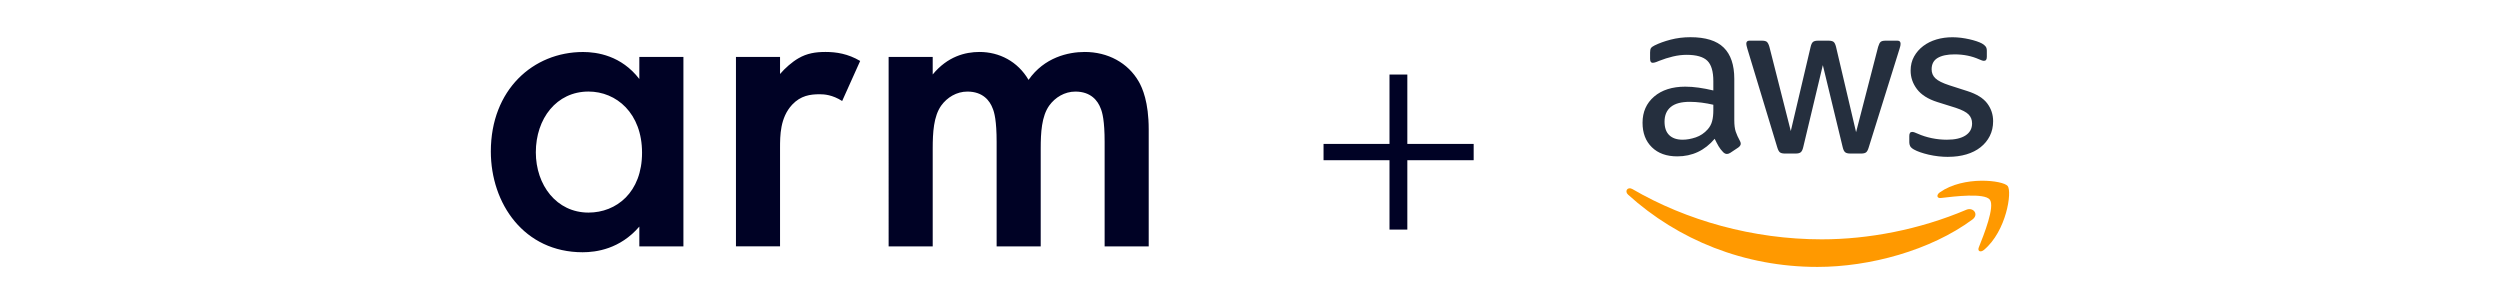
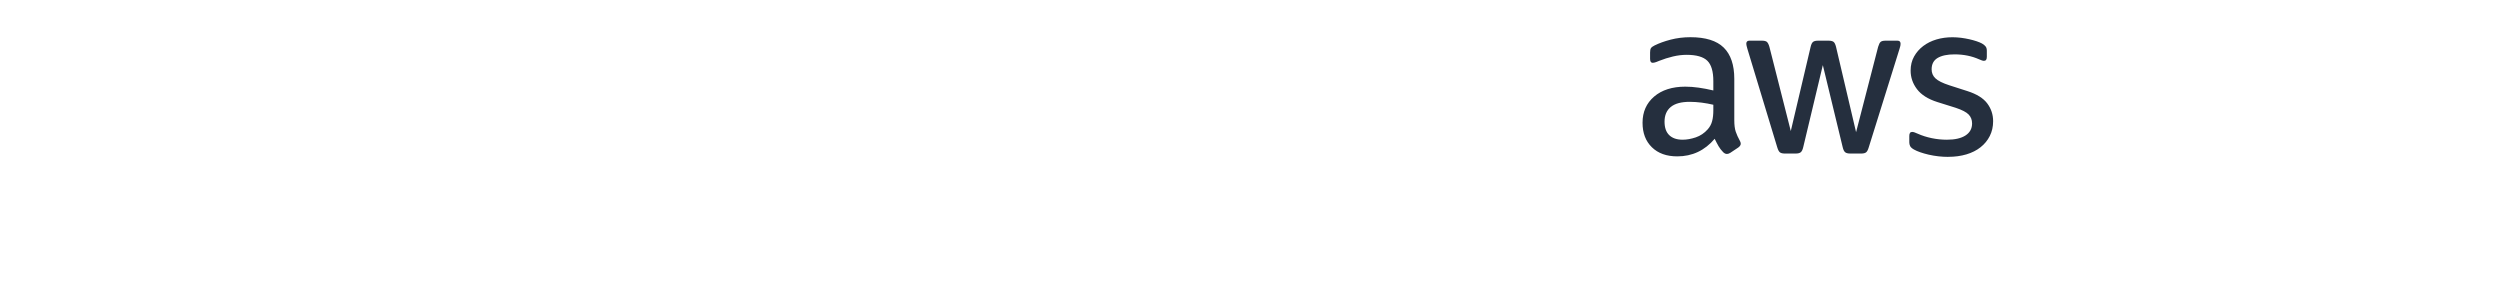
<svg xmlns="http://www.w3.org/2000/svg" id="Layer_1" data-name="Layer 1" width="600" height="73" viewBox="0 0 600 73">
  <defs>
    <style>
      .cls-1 {
        fill: #000225;
      }

      .cls-2 {
        fill: #f90;
        fill-rule: evenodd;
      }

      .cls-3 {
        fill: #252f3e;
      }
    </style>
  </defs>
  <g>
    <path class="cls-3" d="M416.23,28.88c0,1.14.12,2.05.35,2.73.23.68.56,1.41.99,2.19.14.25.21.48.21.69,0,.32-.2.62-.59.91l-1.92,1.28c-.29.18-.55.27-.8.27-.32,0-.62-.14-.91-.43-.43-.43-.79-.9-1.1-1.42-.3-.52-.61-1.11-.94-1.79-2.39,2.82-5.38,4.22-8.98,4.22-2.57,0-4.6-.73-6.09-2.19-1.5-1.46-2.24-3.42-2.24-5.88,0-2.6.93-4.69,2.78-6.28,1.85-1.58,4.35-2.38,7.48-2.38,1.03,0,2.11.08,3.23.24,1.12.16,2.29.38,3.5.67v-2.24c0-2.32-.48-3.95-1.44-4.89-.96-.94-2.62-1.42-4.97-1.42-1.07,0-2.16.13-3.29.4-1.12.27-2.22.61-3.29,1.04-.5.21-.86.35-1.07.4-.21.05-.37.08-.48.08-.43,0-.64-.32-.64-.96v-1.5c0-.5.07-.86.21-1.07.14-.21.43-.43.86-.64,1.07-.53,2.35-1,3.85-1.39,1.5-.39,3.08-.59,4.76-.59,3.63,0,6.3.83,7.99,2.49,1.69,1.66,2.54,4.16,2.54,7.51v9.94ZM403.83,33.53c1,0,2.05-.19,3.15-.56,1.1-.37,2.07-1.02,2.89-1.95.5-.57.85-1.22,1.04-1.95.2-.73.29-1.61.29-2.65v-1.28c-.89-.21-1.83-.38-2.81-.51-.98-.12-1.93-.19-2.86-.19-2.03,0-3.55.41-4.54,1.23-1,.82-1.5,2-1.5,3.53,0,1.43.37,2.5,1.12,3.23.75.73,1.82,1.1,3.21,1.1ZM428.36,36.85c-.53,0-.93-.1-1.18-.29-.25-.2-.46-.6-.64-1.2l-7.16-23.62c-.18-.61-.27-1.02-.27-1.23,0-.5.25-.75.75-.75h2.99c.57,0,.97.1,1.2.29.23.2.44.6.61,1.2l5.13,20.2,4.76-20.2c.14-.61.34-1.01.59-1.2.25-.2.66-.29,1.23-.29h2.46c.57,0,.98.1,1.23.29.25.2.44.6.59,1.2l4.81,20.47,5.29-20.47c.18-.61.38-1.01.61-1.2.23-.2.63-.29,1.2-.29h2.83c.5,0,.75.25.75.75,0,.14-.02.3-.05.48-.04.18-.11.43-.21.75l-7.38,23.62c-.18.61-.39,1.01-.64,1.2-.25.2-.64.29-1.18.29h-2.62c-.57,0-.98-.11-1.23-.32-.25-.21-.45-.62-.59-1.23l-4.76-19.67-4.7,19.67c-.14.61-.34,1.02-.59,1.23-.25.21-.66.32-1.23.32h-2.62ZM467.59,37.65c-1.6,0-3.17-.18-4.7-.53-1.53-.36-2.71-.77-3.53-1.23-.5-.28-.81-.57-.94-.86-.13-.28-.19-.57-.19-.86v-1.55c0-.64.23-.96.69-.96.18,0,.36.04.56.11.2.07.45.18.78.32,1.03.46,2.16.82,3.37,1.07,1.21.25,2.42.37,3.63.37,1.92,0,3.41-.34,4.46-1.02,1.05-.68,1.58-1.64,1.58-2.89,0-.86-.28-1.57-.83-2.14-.55-.57-1.58-1.1-3.07-1.6l-4.44-1.39c-2.24-.71-3.87-1.75-4.89-3.1-1.02-1.35-1.52-2.83-1.52-4.44,0-1.28.28-2.41.83-3.39.55-.98,1.28-1.82,2.19-2.51.91-.69,1.97-1.22,3.18-1.58,1.21-.36,2.49-.53,3.85-.53.68,0,1.36.05,2.06.13.69.09,1.35.21,1.98.35.62.14,1.2.3,1.74.48.53.18.96.36,1.28.53.43.25.73.5.91.75.18.25.27.59.27,1.02v1.44c0,.64-.23.96-.69.96-.25,0-.64-.12-1.18-.37-1.75-.78-3.71-1.18-5.88-1.18-1.75,0-3.1.29-4.06.86-.96.57-1.44,1.48-1.44,2.73,0,.86.3,1.58.91,2.16.61.59,1.73,1.15,3.37,1.68l4.33,1.39c2.21.71,3.79,1.69,4.73,2.94.94,1.25,1.42,2.67,1.42,4.28,0,1.32-.27,2.5-.8,3.55-.53,1.05-1.27,1.95-2.22,2.7-.94.75-2.08,1.32-3.39,1.71-1.32.39-2.76.59-4.33.59Z" />
    <g>
-       <path class="cls-2" d="M473.37,52.69c-10.06,7.42-24.63,11.37-37.19,11.37-17.59,0-33.44-6.5-45.43-17.33-.94-.85-.1-2.01,1.03-1.35,12.94,7.53,28.93,12.06,45.45,12.06,11.14,0,23.4-2.31,34.67-7.09,1.7-.72,3.13,1.12,1.46,2.35Z" />
-       <path class="cls-2" d="M477.55,47.91c-1.29-1.65-8.5-.78-11.74-.39-.98.12-1.13-.74-.25-1.36,5.76-4.04,15.19-2.88,16.28-1.52,1.1,1.37-.29,10.82-5.68,15.33-.83.69-1.62.32-1.25-.59,1.21-3.03,3.93-9.82,2.64-11.47Z" />
-     </g>
+       </g>
  </g>
-   <path class="cls-1" d="M153.44,13.66h10.58v45.47h-10.58v-4.75c-4.64,5.4-10.37,6.16-13.61,6.16-14.04,0-22.03-11.66-22.03-24.19,0-14.8,10.15-23.87,22.14-23.87,3.35,0,9.18.86,13.5,6.48v-5.29ZM128.6,36.55c0,7.88,4.97,14.47,12.64,14.47,6.7,0,12.85-4.86,12.85-14.36s-6.16-14.69-12.85-14.69c-7.67,0-12.64,6.48-12.64,14.58ZM176.63,13.66h10.58v4.1c1.19-1.4,2.92-2.92,4.43-3.78,2.05-1.19,4.1-1.51,6.48-1.51,2.59,0,5.4.43,8.32,2.16l-4.32,9.61c-2.38-1.51-4.32-1.62-5.4-1.62-2.27,0-4.54.32-6.59,2.49-2.92,3.13-2.92,7.45-2.92,10.47v23.54h-10.58V13.66ZM213.27,13.66h10.58v4.21c3.56-4.32,7.78-5.4,11.23-5.4,4.75,0,9.18,2.27,11.77,6.7,3.78-5.4,9.51-6.7,13.5-6.7,5.51,0,10.37,2.59,12.96,7.13.86,1.51,2.38,4.86,2.38,11.45v28.08h-10.58v-25.06c0-5.08-.54-7.13-.97-8.1-.65-1.73-2.27-3.99-6.05-3.99-2.59,0-4.86,1.4-6.27,3.35-1.84,2.59-2.05,6.48-2.05,10.37v23.43h-10.58v-25.06c0-5.08-.54-7.13-.97-8.1-.65-1.73-2.27-3.99-6.05-3.99-2.59,0-4.86,1.4-6.27,3.35-1.84,2.59-2.05,6.48-2.05,10.37v23.43h-10.58V13.66h0Z" />
-   <path class="cls-1" d="M337.76,17.89v16.65h15.92v3.91h-15.92v16.65h-4.28v-16.65h-15.83v-3.91h15.83v-16.65h4.28Z" />
</svg>